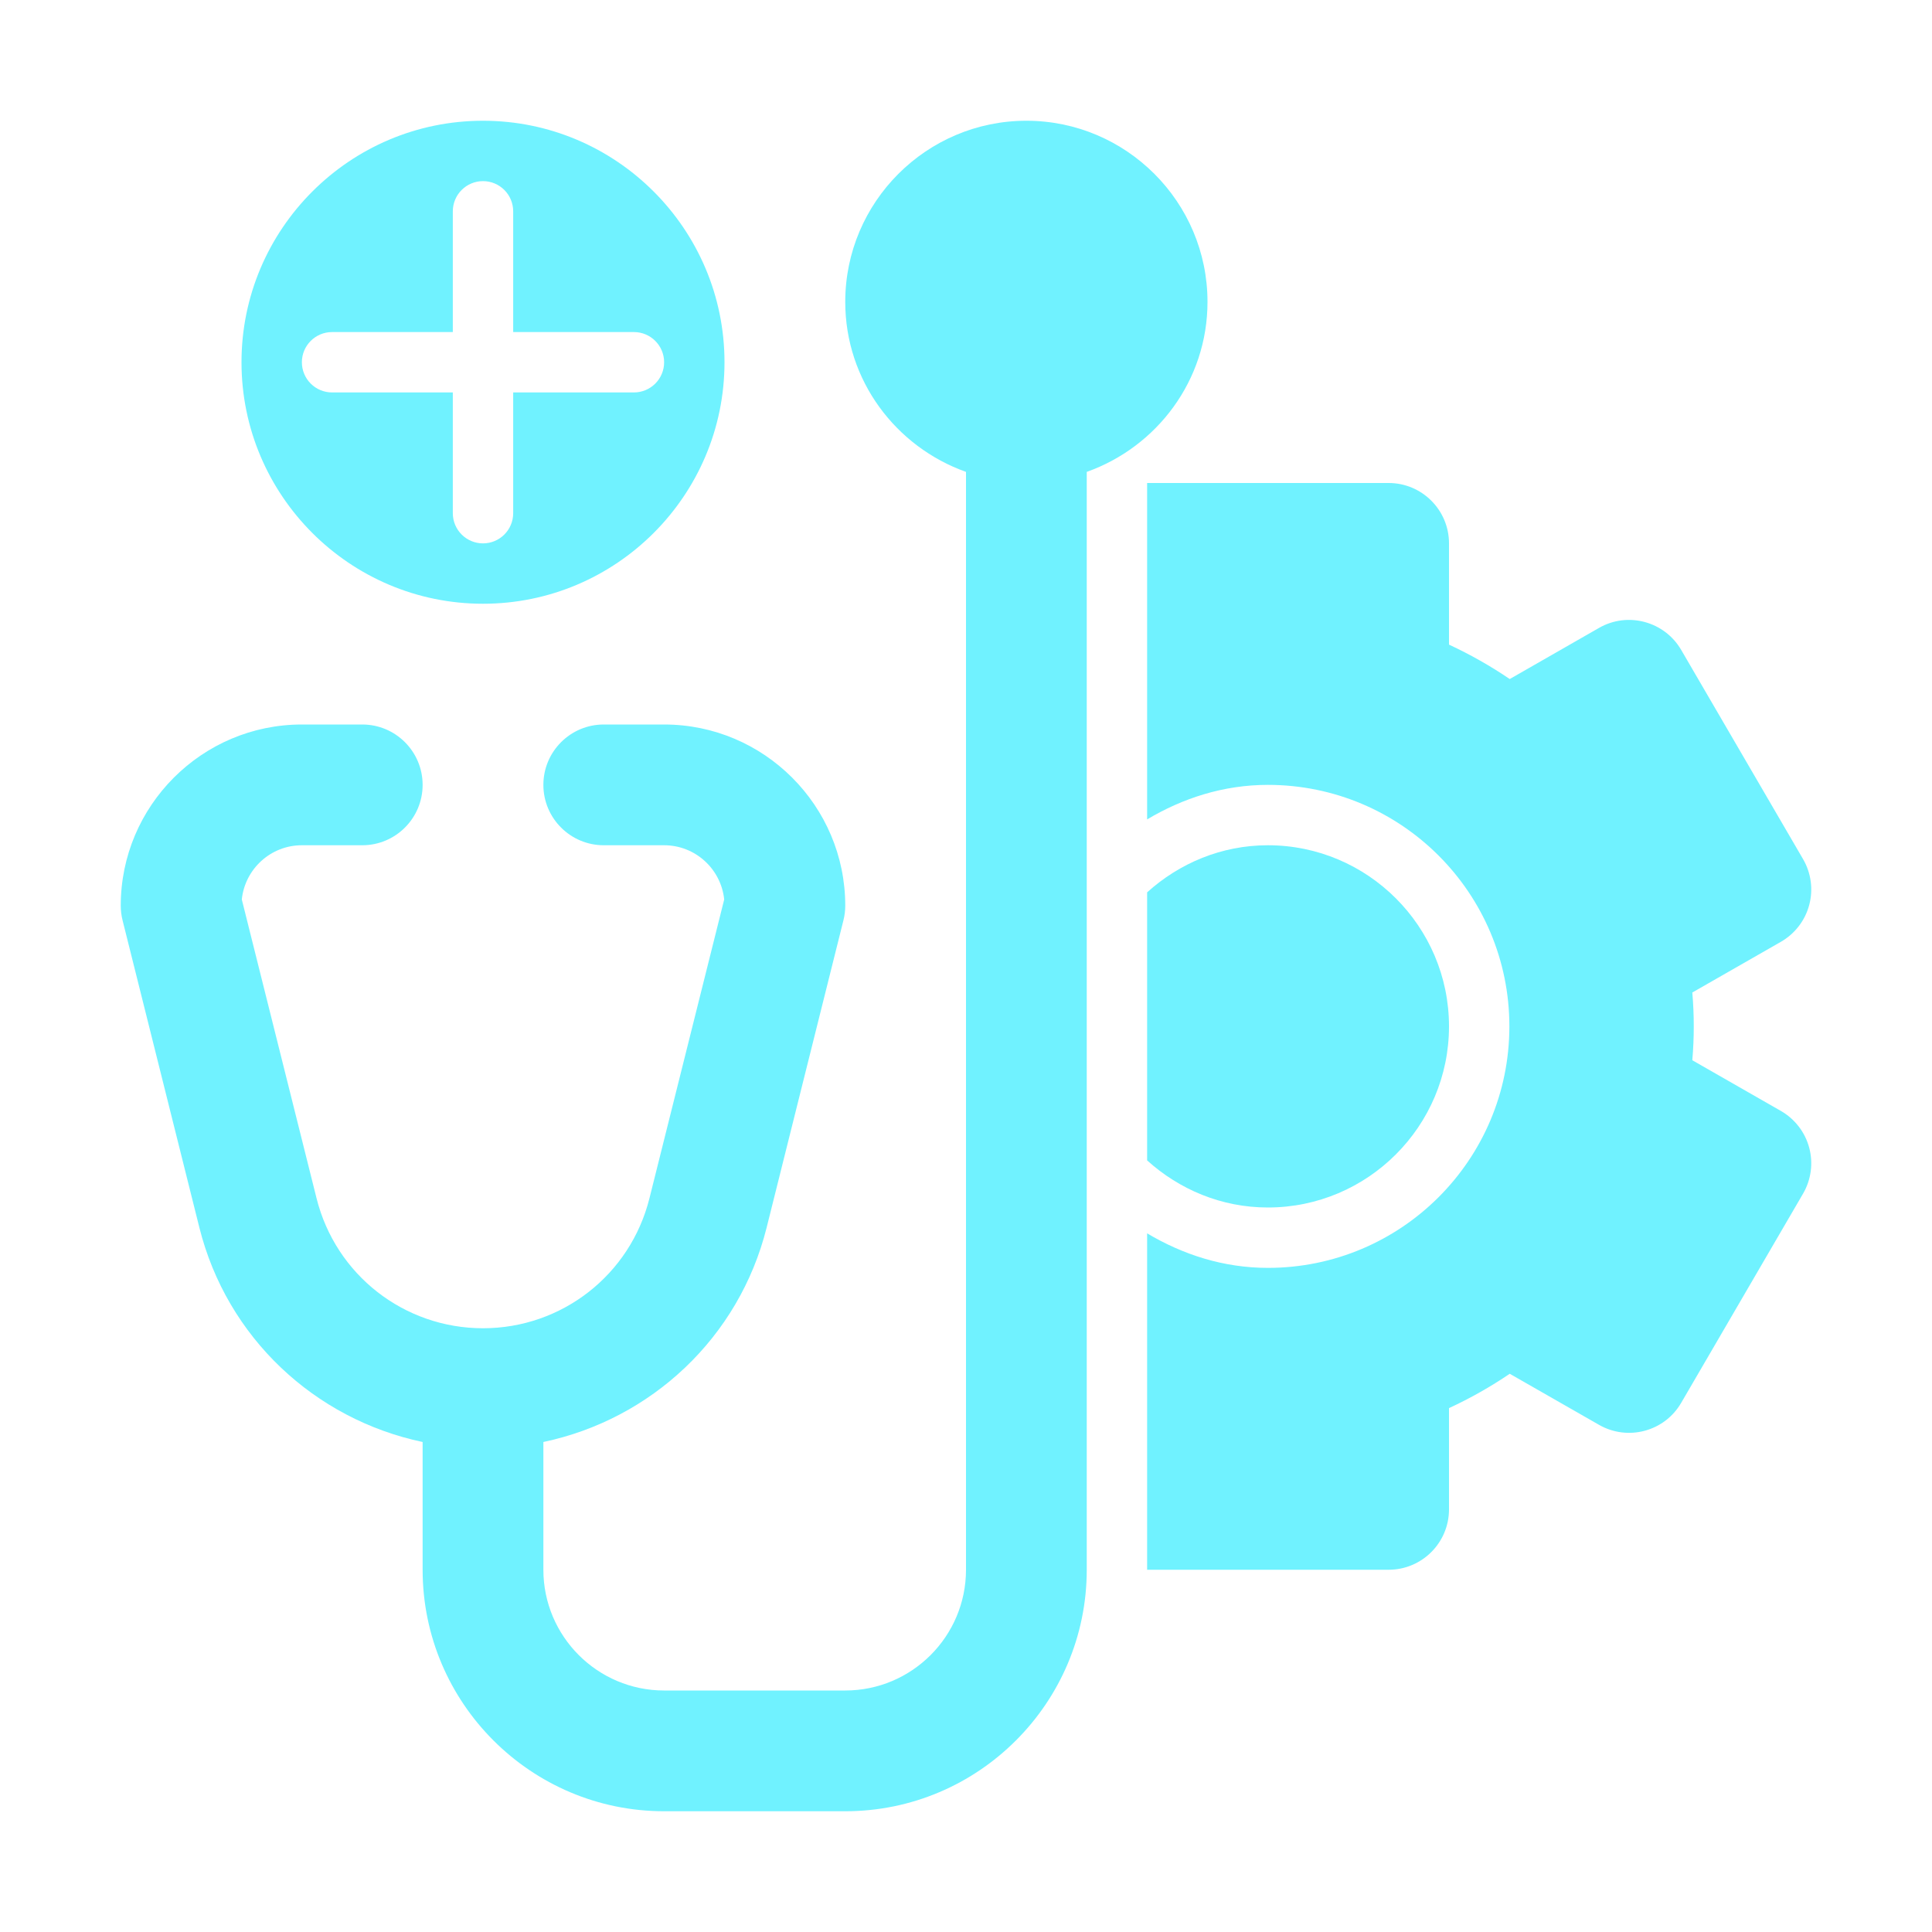
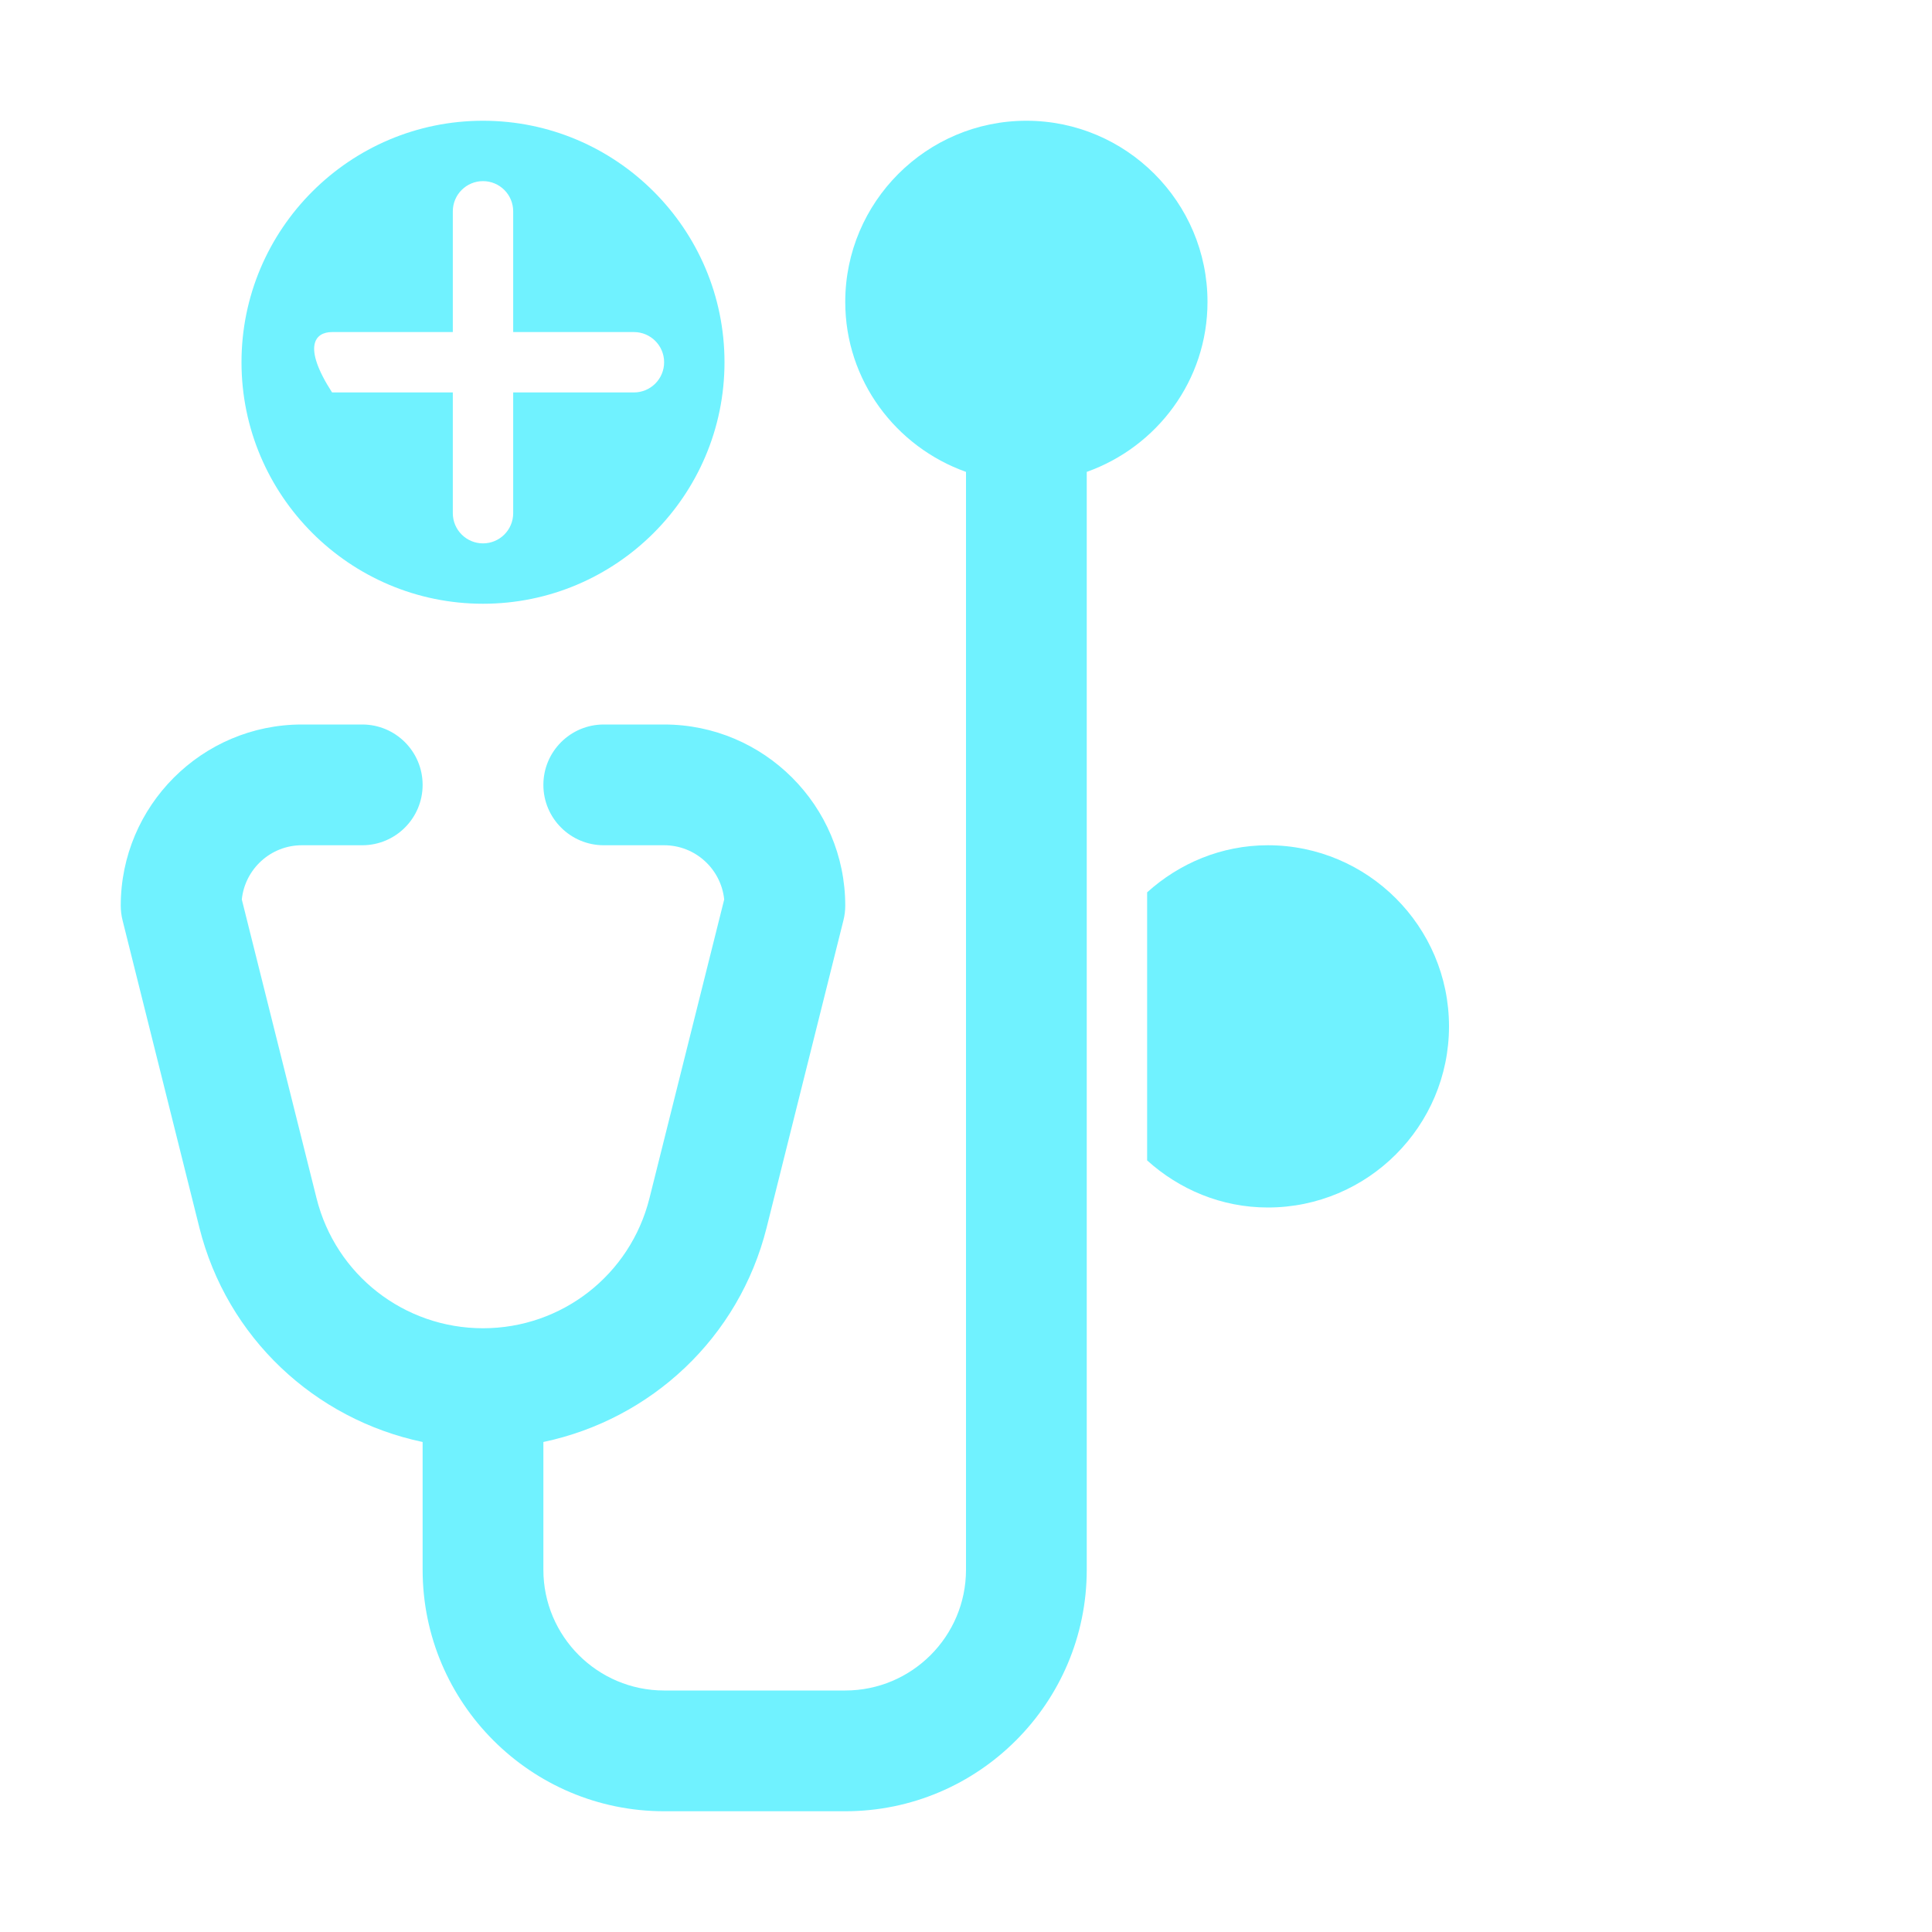
<svg xmlns="http://www.w3.org/2000/svg" width="32" height="32" viewBox="0 0 32 32" fill="none">
  <path d="M17 2C15.346 2 14 3.346 14 5C14 6.302 14.838 7.402 16 7.816V26C16 27.103 15.103 28 14 28H11C9.897 28 9 27.103 9 26V23.884C10.784 23.508 12.241 22.159 12.698 20.332L13.97 15.243C13.99 15.163 14 15.082 14 15C14 13.346 12.654 12 11 12H10C9.448 12 9 12.448 9 13C9 13.552 9.448 14 10 14H11C11.517 14 11.943 14.394 11.995 14.898L10.757 19.847C10.44 21.115 9.307 22 8 22C6.693 22 5.56 21.115 5.243 19.847L4.005 14.898C4.057 14.394 4.483 14 5 14H6C6.552 14 7 13.552 7 13C7 12.448 6.552 12 6 12H5C3.346 12 2 13.346 2 15C2 15.082 2.01 15.163 2.03 15.243L3.302 20.332C3.759 22.159 5.216 23.508 7 23.884V26C7 28.206 8.794 30 11 30H14C16.206 30 18 28.206 18 26V7.816C19.162 7.402 20 6.302 20 5C20 3.346 18.654 2 17 2Z" fill="#70F2FF" />
-   <path d="M8 2C5.794 2 4 3.794 4 6C4 8.206 5.794 10 8 10C10.206 10 12 8.206 12 6C12 3.794 10.206 2 8 2ZM10.5 6.5H8.5V8.5C8.5 8.776 8.276 9 8 9C7.724 9 7.5 8.776 7.5 8.5V6.5H5.5C5.224 6.5 5 6.276 5 6C5 5.724 5.224 5.5 5.5 5.5H7.5V3.5C7.5 3.224 7.724 3 8 3C8.276 3 8.5 3.224 8.5 3.5V5.5H10.5C10.776 5.5 11 5.724 11 6C11 6.276 10.776 6.5 10.5 6.5Z" fill="#70F2FF" />
-   <path d="M29.496 18.4L28.03 17.561C28.046 17.373 28.054 17.186 28.054 17C28.054 16.814 28.046 16.627 28.03 16.439L29.496 15.6C29.728 15.467 29.897 15.248 29.966 14.991C30.035 14.733 29.998 14.459 29.864 14.229L27.846 10.765C27.569 10.29 26.96 10.127 26.485 10.4L25.006 11.247C24.691 11.033 24.353 10.841 24 10.677V9C24 8.448 23.552 8 23 8H19V13.572C19.589 13.221 20.263 13 21 13C23.209 13 25 14.791 25 17C25 19.209 23.209 21 21 21C20.263 21 19.589 20.779 19 20.428V26H23C23.552 26 24 25.552 24 25V23.323C24.353 23.159 24.691 22.968 25.006 22.754L26.485 23.6C26.963 23.873 27.57 23.71 27.846 23.235L29.864 19.771C29.998 19.541 30.035 19.267 29.966 19.009C29.897 18.752 29.728 18.533 29.496 18.4Z" fill="#70F2FF" />
+   <path d="M8 2C5.794 2 4 3.794 4 6C4 8.206 5.794 10 8 10C10.206 10 12 8.206 12 6C12 3.794 10.206 2 8 2ZM10.5 6.5H8.5V8.5C8.5 8.776 8.276 9 8 9C7.724 9 7.5 8.776 7.5 8.5V6.5H5.5C5 5.724 5.224 5.5 5.5 5.5H7.5V3.5C7.5 3.224 7.724 3 8 3C8.276 3 8.5 3.224 8.5 3.5V5.5H10.5C10.776 5.5 11 5.724 11 6C11 6.276 10.776 6.5 10.5 6.5Z" fill="#70F2FF" />
  <path d="M21 14C20.229 14 19.532 14.3 19 14.78V19.22C19.532 19.7 20.229 20 21 20C22.654 20 24 18.654 24 17C24 15.346 22.654 14 21 14Z" fill="#70F2FF" />
</svg>